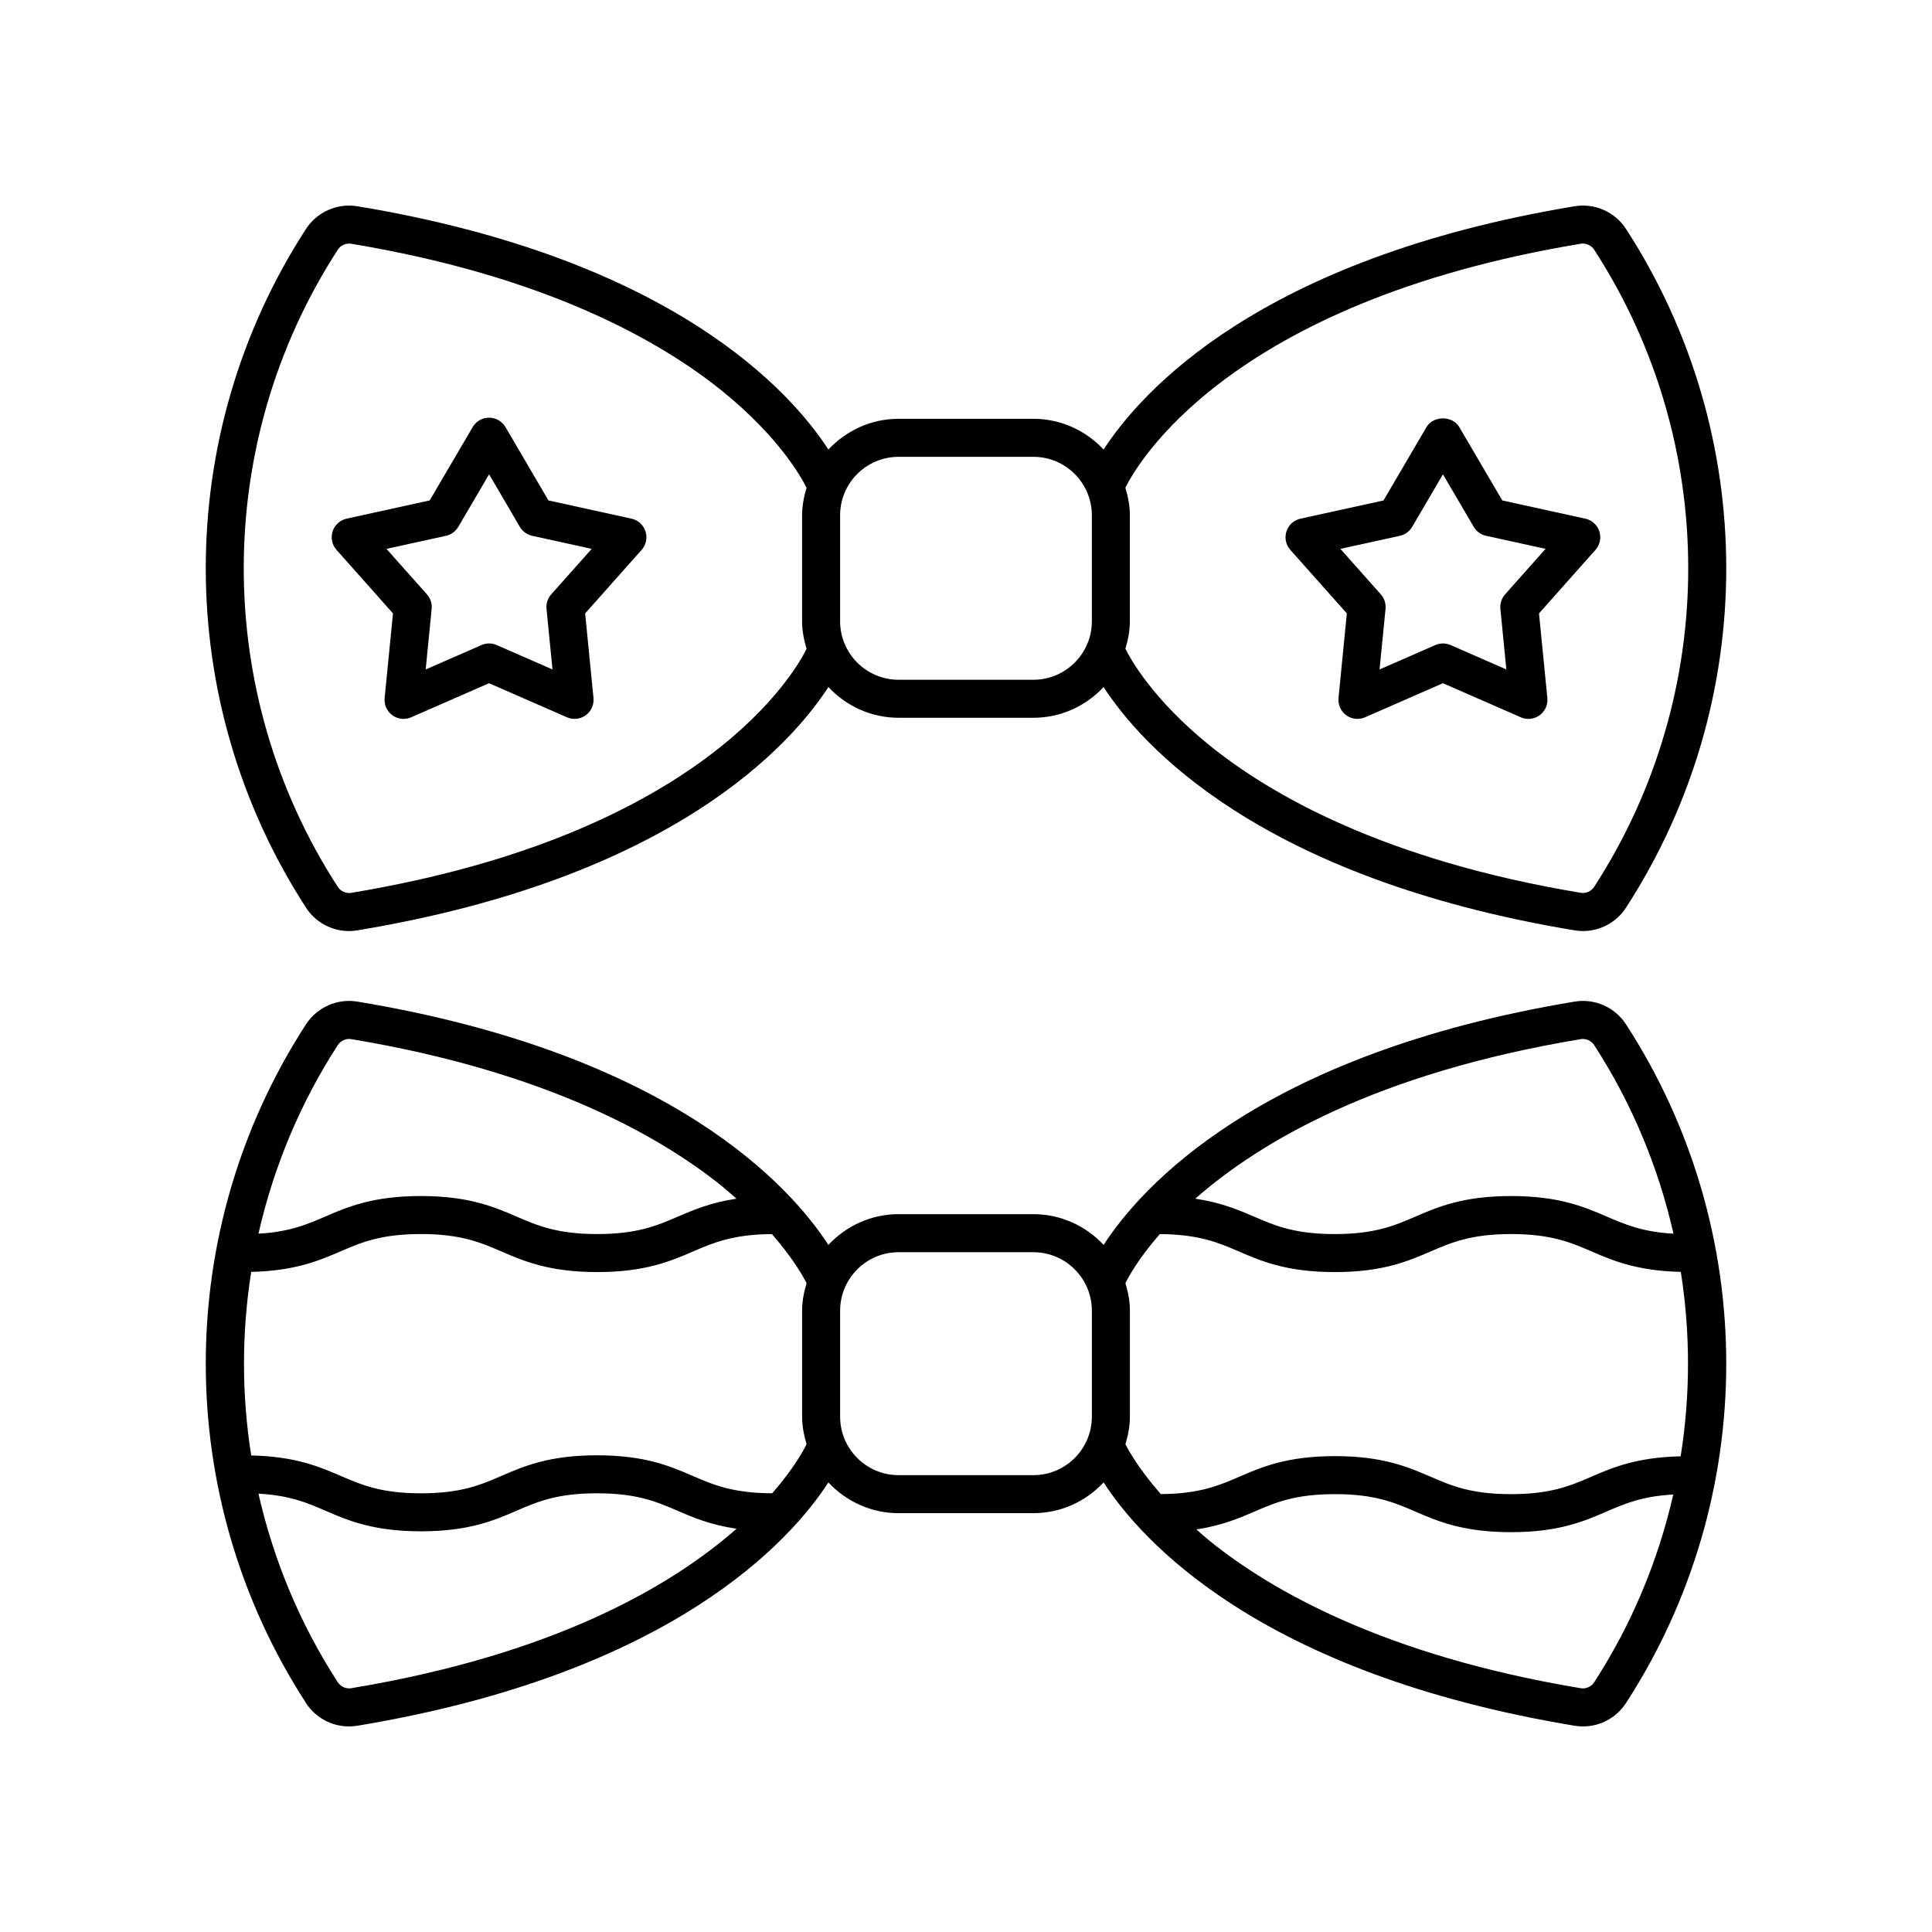
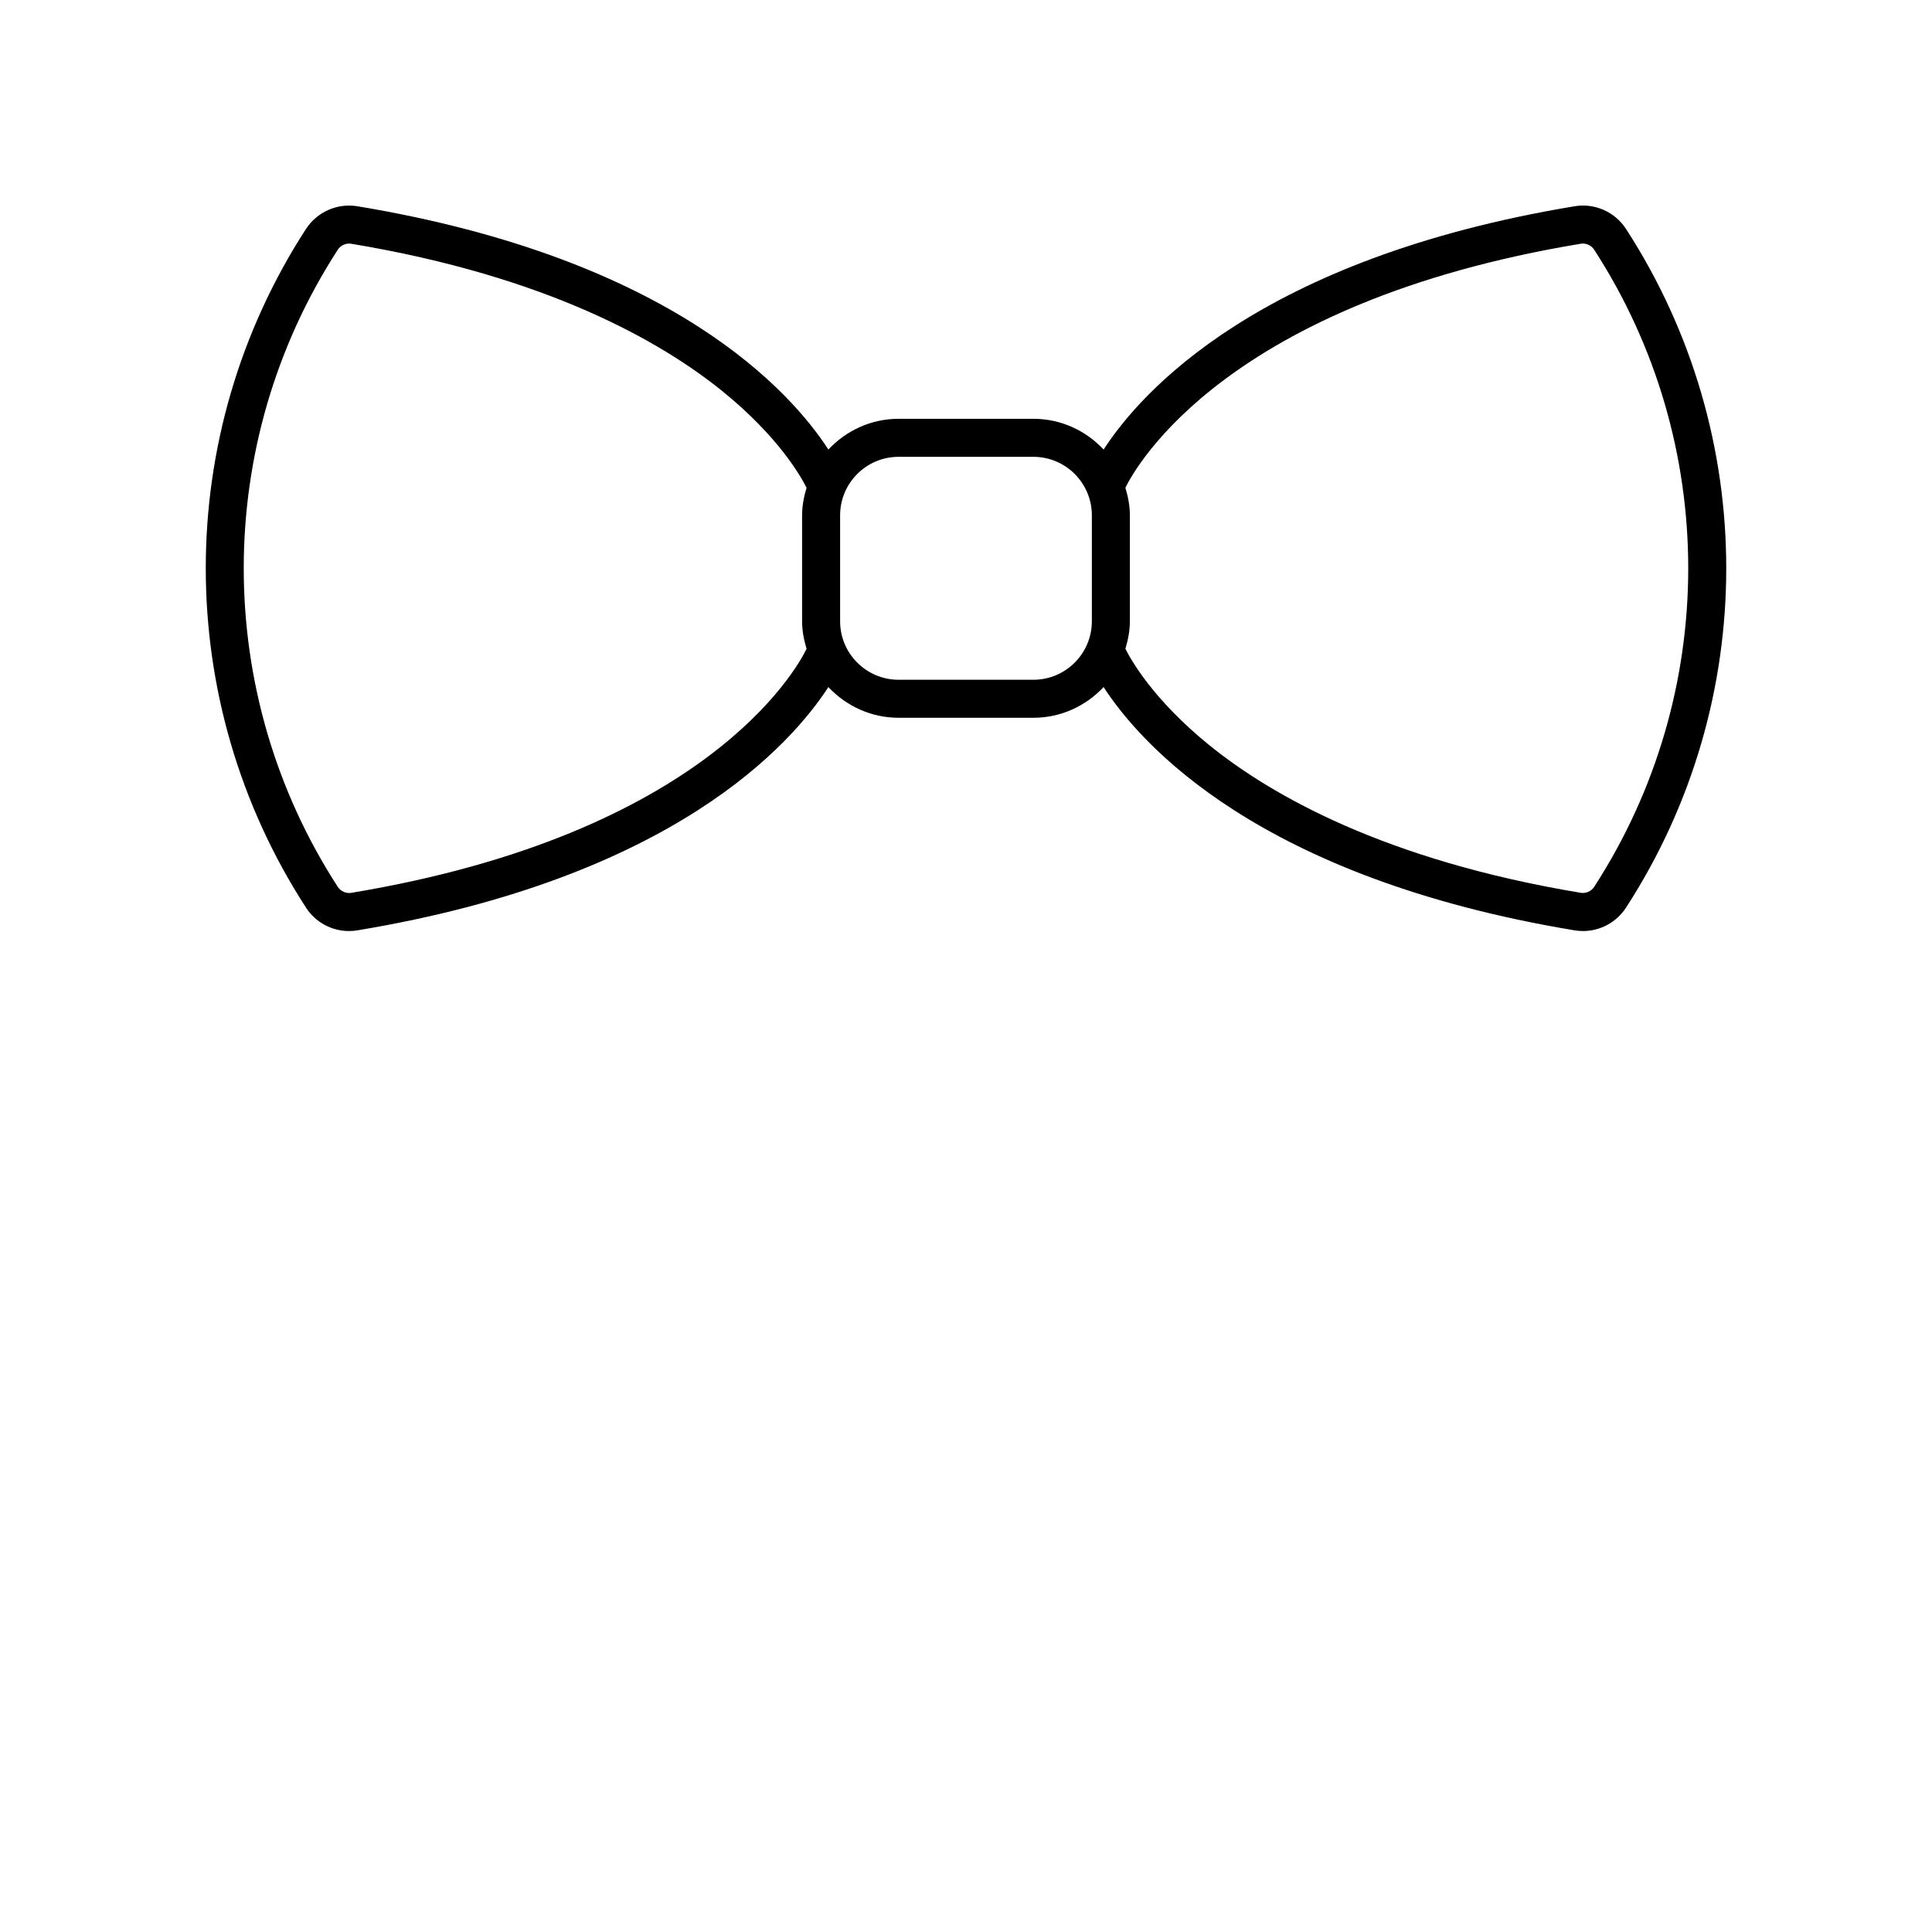
<svg xmlns="http://www.w3.org/2000/svg" fill="#000000" width="800px" height="800px" version="1.1" viewBox="144 144 512 512">
  <g>
-     <path d="m225.07 595.3c2.539 3.918 6.859 6.223 11.418 6.223 0.738 0 1.48-0.062 2.223-0.184 83.742-13.902 115.02-49.359 124.82-64.477 4.668 4.981 11.254 8.141 18.602 8.141h35.73c7.352 0 13.934-3.16 18.602-8.141 9.789 15.113 41.074 50.574 124.82 64.477 0.742 0.121 1.484 0.184 2.223 0.184 4.562 0 8.879-2.301 11.418-6.223 35.398-54.621 35.398-125.2 0-179.82-2.945-4.559-8.297-6.926-13.645-6.043-83.738 13.898-115.02 49.359-124.81 64.473-4.668-4.981-11.254-8.145-18.605-8.145h-35.73c-7.352 0-13.938 3.16-18.605 8.145-9.793-15.117-41.074-50.574-124.81-64.473-5.328-0.879-10.691 1.484-13.645 6.039-35.395 54.613-35.395 125.2 0.008 179.82zm11.988-3.902c-1.367 0.223-2.773-0.414-3.539-1.582-10.082-15.555-17.059-32.5-21.023-49.98 8.293 0.445 12.914 2.434 17.766 4.527 5.91 2.555 12.609 5.453 25.309 5.453 12.703 0 19.41-2.894 25.324-5.453 5.504-2.379 10.707-4.625 21.328-4.625 10.621 0 15.824 2.246 21.328 4.625 4.188 1.809 8.816 3.769 15.641 4.769-16.984 14.953-47.891 33.262-102.13 42.266zm329.41-1.578c-0.758 1.168-2.18 1.805-3.539 1.578-52.039-8.641-82.199-25.992-98.332-39.031-1.285-1.039-2.371-2.039-3.527-3.051 6.672-1.016 11.238-2.941 15.367-4.727 5.504-2.379 10.707-4.625 21.328-4.625 10.621 0 15.824 2.246 21.328 4.625 5.914 2.555 12.621 5.453 25.324 5.453 12.699 0 19.398-2.894 25.309-5.453 4.84-2.094 9.453-4.078 17.707-4.527-3.973 17.398-10.926 34.266-20.965 49.758zm-3.539-170.44c1.352-0.23 2.773 0.41 3.539 1.582 10.082 15.555 17.055 32.5 21.023 49.977-8.23-0.457-12.832-2.441-17.668-4.527-5.922-2.555-12.641-5.449-25.359-5.449-12.727 0-19.445 2.894-25.367 5.449-5.519 2.379-10.734 4.629-21.383 4.629s-15.863-2.25-21.383-4.629c-4.172-1.797-8.781-3.742-15.559-4.75 16.984-14.957 47.895-33.277 102.16-42.281zm-111.57 51.668c10.371 0.059 15.547 2.269 20.996 4.617 5.922 2.555 12.641 5.449 25.367 5.449 12.727 0 19.445-2.894 25.367-5.449 5.519-2.379 10.734-4.629 21.383-4.629 10.641 0 15.848 2.246 21.363 4.629 5.633 2.43 12.047 5.137 23.594 5.398 2.559 16.191 2.543 32.688-0.039 48.875-11.594 0.25-18.016 2.965-23.652 5.402-5.504 2.379-10.699 4.625-21.312 4.625-10.621 0-15.824-2.246-21.328-4.625-5.914-2.555-12.621-5.453-25.324-5.453-12.703 0-19.41 2.894-25.324 5.453-5.414 2.34-10.562 4.539-20.828 4.609-5.727-6.527-8.535-11.543-9.371-13.234 0.695-2.324 1.184-4.738 1.184-7.285v-28.09c0-2.551-0.488-4.965-1.188-7.293 0.812-1.664 3.465-6.547 9.113-13zm-69.227 4.801h35.73c8.543 0 15.492 6.953 15.492 15.496v28.09c0 8.543-6.953 15.496-15.492 15.496h-35.73c-8.543 0-15.492-6.953-15.492-15.496v-28.09c0-8.547 6.953-15.496 15.492-15.496zm-24.379 50.875c-0.812 1.664-3.465 6.551-9.117 13.012-10.445-0.035-15.625-2.258-21.086-4.617-5.914-2.559-12.621-5.453-25.324-5.453-12.703 0-19.41 2.894-25.324 5.453-5.504 2.379-10.707 4.625-21.328 4.625-10.613 0-15.809-2.246-21.312-4.625-5.644-2.441-12.07-5.16-23.691-5.406-2.547-16.117-2.547-32.535 0-48.652 11.547-0.262 17.961-2.969 23.594-5.398 5.516-2.383 10.723-4.629 21.363-4.629 10.648 0 15.863 2.25 21.383 4.629 5.922 2.555 12.641 5.449 25.367 5.449 12.727 0 19.445-2.894 25.367-5.449 5.438-2.344 10.605-4.551 20.93-4.613 5.609 6.434 8.359 11.363 9.176 13.012-0.695 2.324-1.184 4.738-1.184 7.285v28.09c0 2.547 0.488 4.965 1.188 7.289zm-124.23-105.77c0.762-1.168 2.176-1.805 3.539-1.578 52.039 8.641 82.199 25.992 98.332 39.031 1.371 1.109 2.543 2.176 3.766 3.258-6.742 1.012-11.34 2.949-15.5 4.742-5.519 2.379-10.734 4.629-21.383 4.629-10.648 0-15.863-2.25-21.383-4.629-5.922-2.555-12.641-5.449-25.367-5.449-12.719 0-19.434 2.894-25.359 5.449-4.836 2.086-9.438 4.07-17.668 4.527 3.969-17.48 10.941-34.426 21.023-49.98z" />
-     <path d="m233.18 289.72 14.965 16.84-2.211 22.422c-0.176 1.781 0.605 3.519 2.051 4.57 0.875 0.633 1.914 0.961 2.961 0.961 0.684 0 1.371-0.141 2.016-0.422l20.645-9.031 20.641 9.031c1.633 0.719 3.531 0.512 4.981-0.539 1.445-1.051 2.231-2.789 2.051-4.57l-2.211-22.422 14.973-16.84c1.191-1.34 1.578-3.203 1.027-4.906-0.551-1.699-1.969-2.981-3.715-3.363l-22.008-4.828-11.387-19.438c-0.906-1.543-2.559-2.492-4.348-2.492-1.785 0-3.445 0.945-4.344 2.488l-11.395 19.438-22.008 4.828c-1.746 0.383-3.164 1.664-3.715 3.363-0.547 1.707-0.16 3.57 1.031 4.91zm29.004-3.727c1.371-0.301 2.559-1.16 3.266-2.371l8.164-13.922 8.152 13.922c0.715 1.211 1.898 2.074 3.273 2.375l15.766 3.457-10.723 12.059c-0.934 1.051-1.387 2.441-1.25 3.844l1.586 16.059-14.785-6.469c-1.277-0.566-2.754-0.566-4.035 0l-14.789 6.469 1.586-16.059c0.137-1.398-0.316-2.793-1.25-3.844l-10.723-12.059z" />
-     <path d="m500.93 306.56-2.211 22.422c-0.176 1.781 0.605 3.519 2.051 4.57s3.352 1.258 4.981 0.539l20.641-9.031 20.645 9.031c0.645 0.281 1.332 0.422 2.016 0.422 1.047 0 2.086-0.328 2.961-0.961 1.445-1.051 2.231-2.789 2.051-4.57l-2.211-22.422 14.965-16.84c1.191-1.34 1.578-3.203 1.027-4.906-0.551-1.699-1.969-2.981-3.715-3.363l-22.008-4.828-11.395-19.438c-1.805-3.09-6.887-3.082-8.695 0.004l-11.387 19.438-22.008 4.828c-1.746 0.383-3.164 1.664-3.715 3.363-0.551 1.703-0.164 3.566 1.027 4.906zm14.039-20.562c1.371-0.301 2.559-1.16 3.273-2.375l8.152-13.922 8.164 13.922c0.707 1.211 1.895 2.07 3.266 2.371l15.766 3.457-10.723 12.059c-0.934 1.051-1.387 2.441-1.25 3.844l1.586 16.059-14.789-6.469c-0.641-0.281-1.328-0.422-2.016-0.422s-1.379 0.141-2.016 0.422l-14.785 6.469 1.586-16.059c0.137-1.398-0.316-2.793-1.25-3.844l-10.723-12.059z" />
    <path d="m225.07 384.51c2.539 3.922 6.859 6.227 11.418 6.227 0.738 0 1.48-0.062 2.223-0.184 83.742-13.902 115.02-49.359 124.82-64.477 4.668 4.981 11.254 8.141 18.602 8.141h35.73c7.352 0 13.934-3.16 18.602-8.141 9.789 15.113 41.074 50.574 124.82 64.477 0.742 0.121 1.484 0.184 2.223 0.184 4.562 0 8.879-2.301 11.418-6.223 35.398-54.621 35.398-125.2 0-179.82-2.945-4.555-8.297-6.922-13.645-6.035-83.738 13.898-115.02 49.359-124.81 64.473-4.668-4.981-11.254-8.145-18.605-8.145h-35.73c-7.352 0-13.938 3.16-18.605 8.145-9.793-15.117-41.074-50.574-124.81-64.473-5.332-0.875-10.691 1.484-13.645 6.035-35.395 54.617-35.395 125.2 0.008 179.82zm337.86-175.92c1.352-0.227 2.773 0.41 3.539 1.578 33.238 51.289 33.238 117.57 0 168.86-0.758 1.168-2.18 1.793-3.539 1.578-52.039-8.641-82.199-25.992-98.332-39.031-15.113-12.211-21.043-22.988-22.355-25.652 0.695-2.324 1.184-4.738 1.184-7.285v-28.09c0-2.551-0.488-4.965-1.188-7.293 2.793-5.703 26.922-49.102 120.69-64.668zm-180.8 56.473h35.73c8.543 0 15.492 6.953 15.492 15.496v28.09c0 8.543-6.953 15.496-15.492 15.496h-35.73c-8.543 0-15.492-6.953-15.492-15.496v-28.09c0-8.547 6.953-15.496 15.492-15.496zm-148.61-54.891c0.762-1.168 2.176-1.801 3.539-1.578 52.039 8.641 82.199 25.992 98.332 39.031 15.137 12.234 21.062 23.027 22.355 25.648-0.695 2.324-1.184 4.738-1.184 7.285v28.09c0 2.551 0.488 4.965 1.188 7.293-2.789 5.707-26.914 49.109-120.69 64.676-1.367 0.211-2.773-0.414-3.539-1.582-33.238-51.293-33.238-117.57 0-168.86z" />
  </g>
</svg>